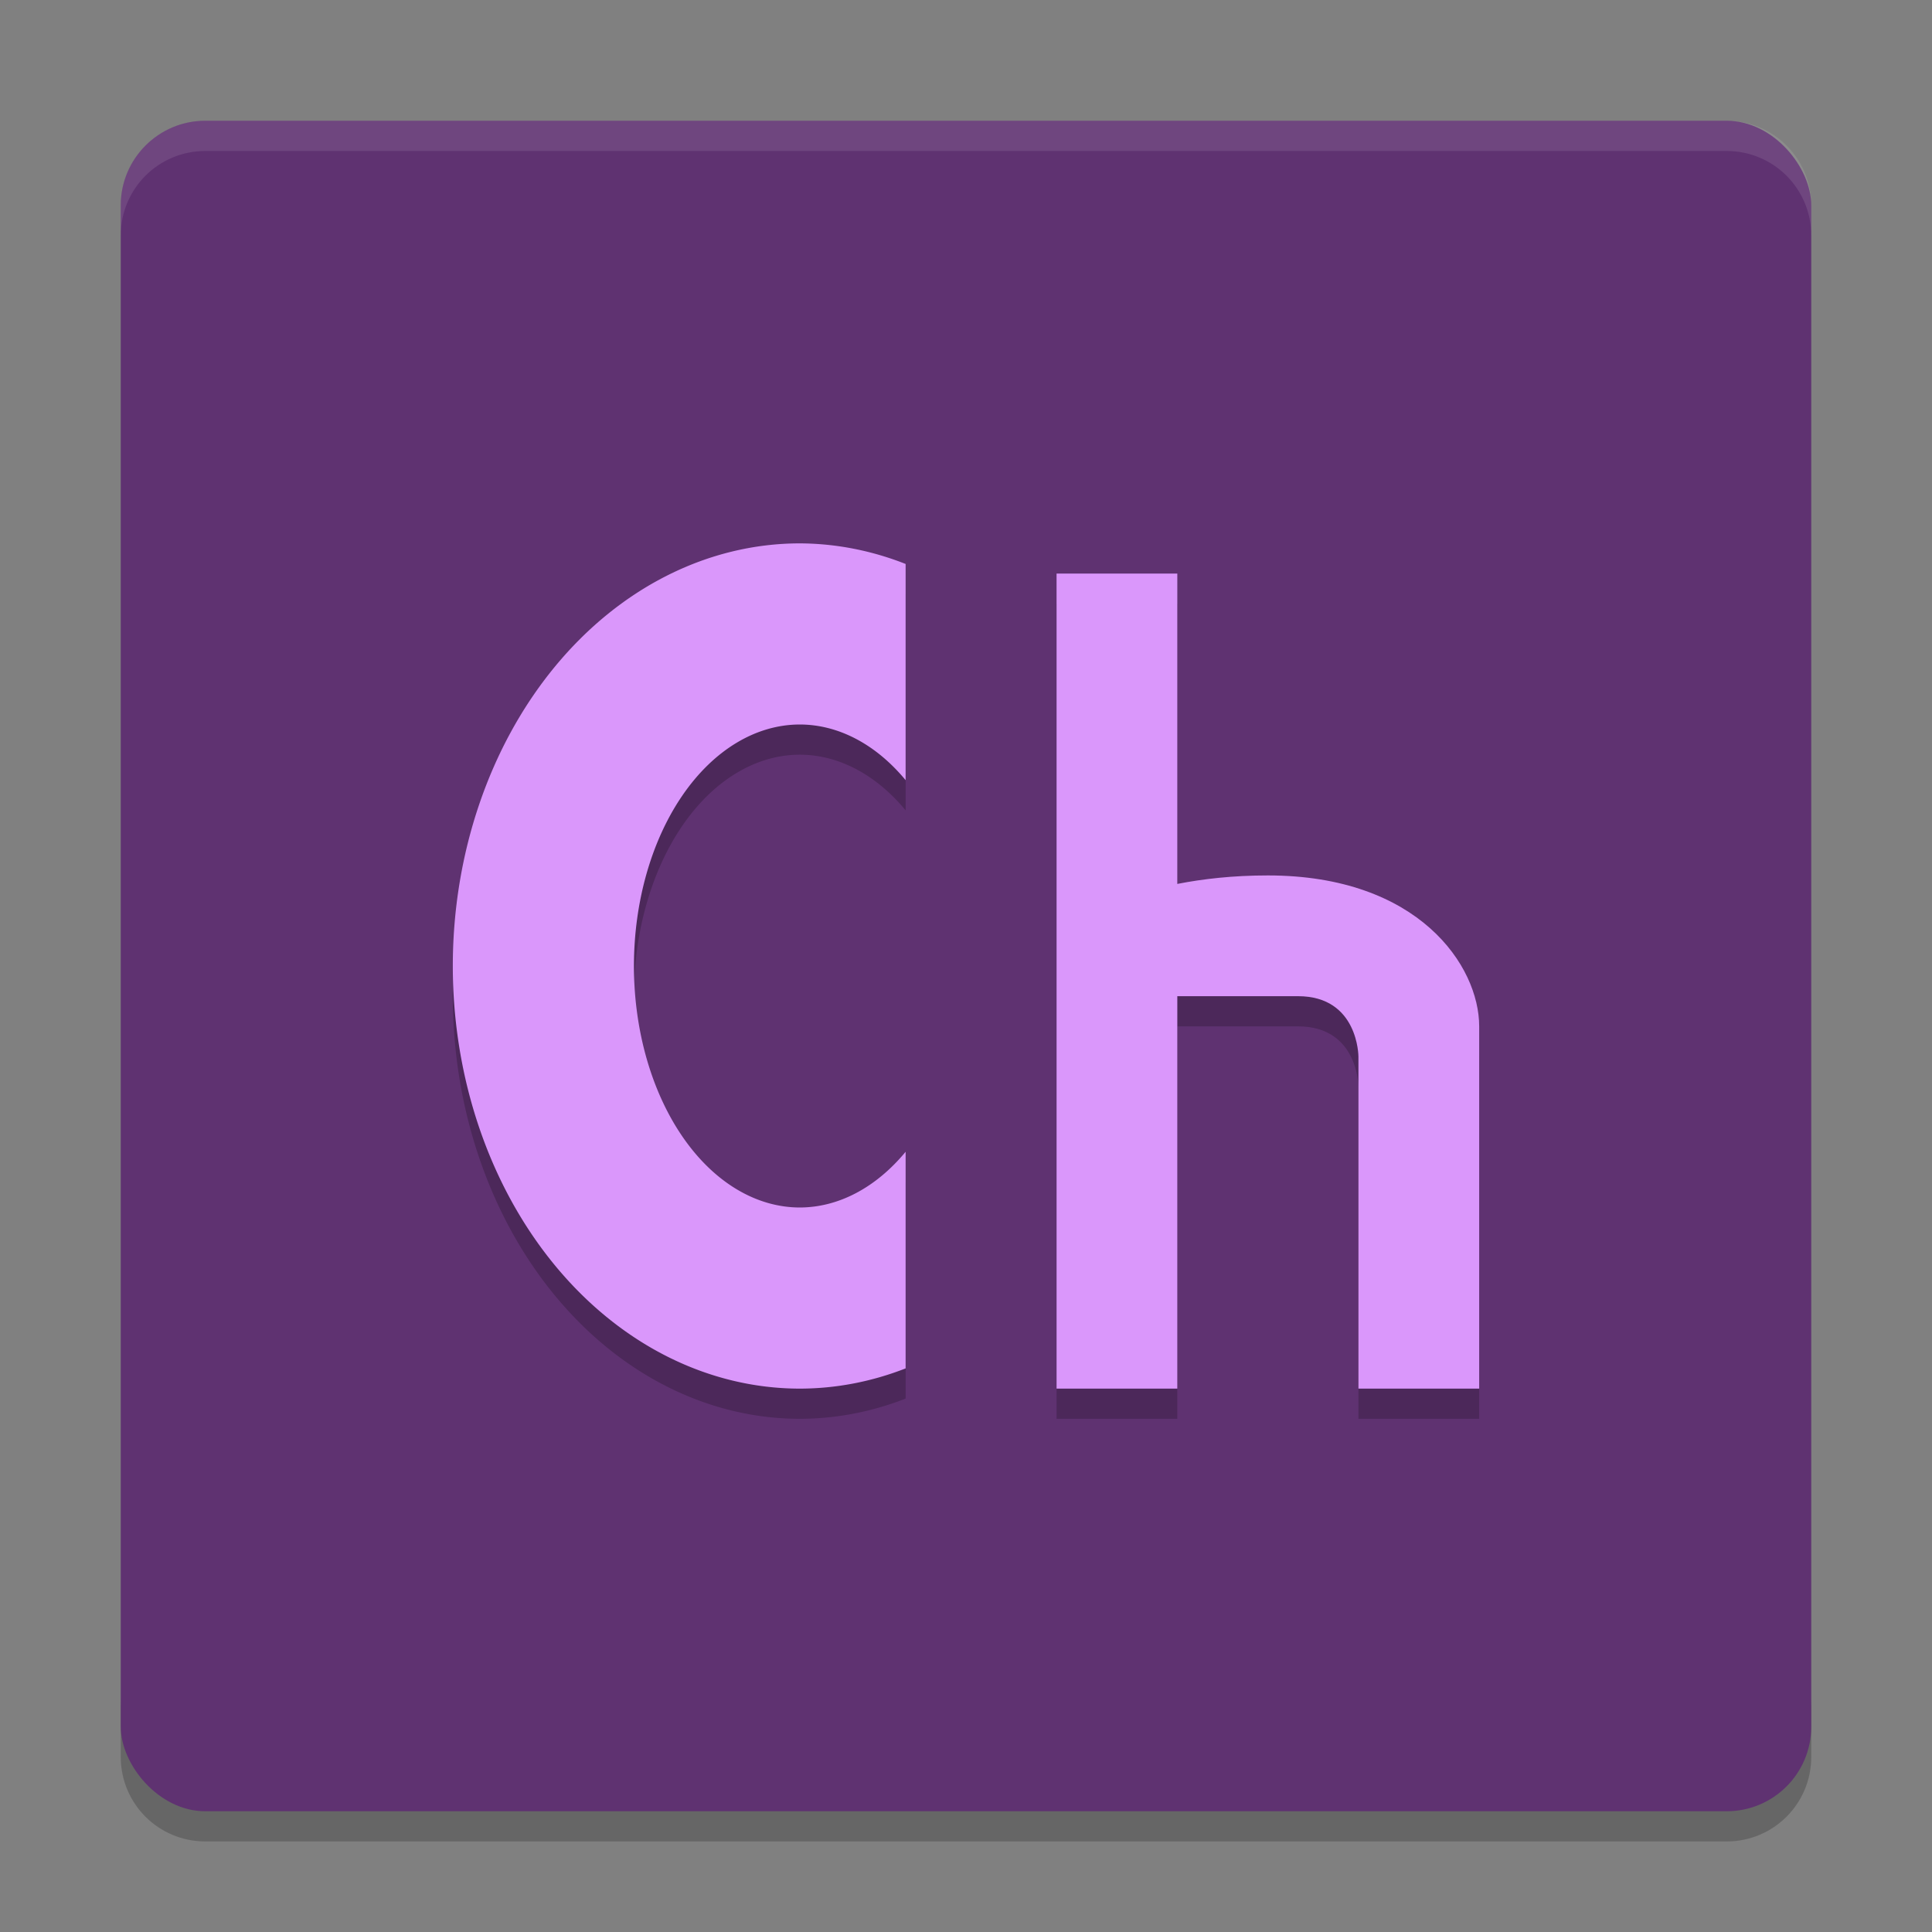
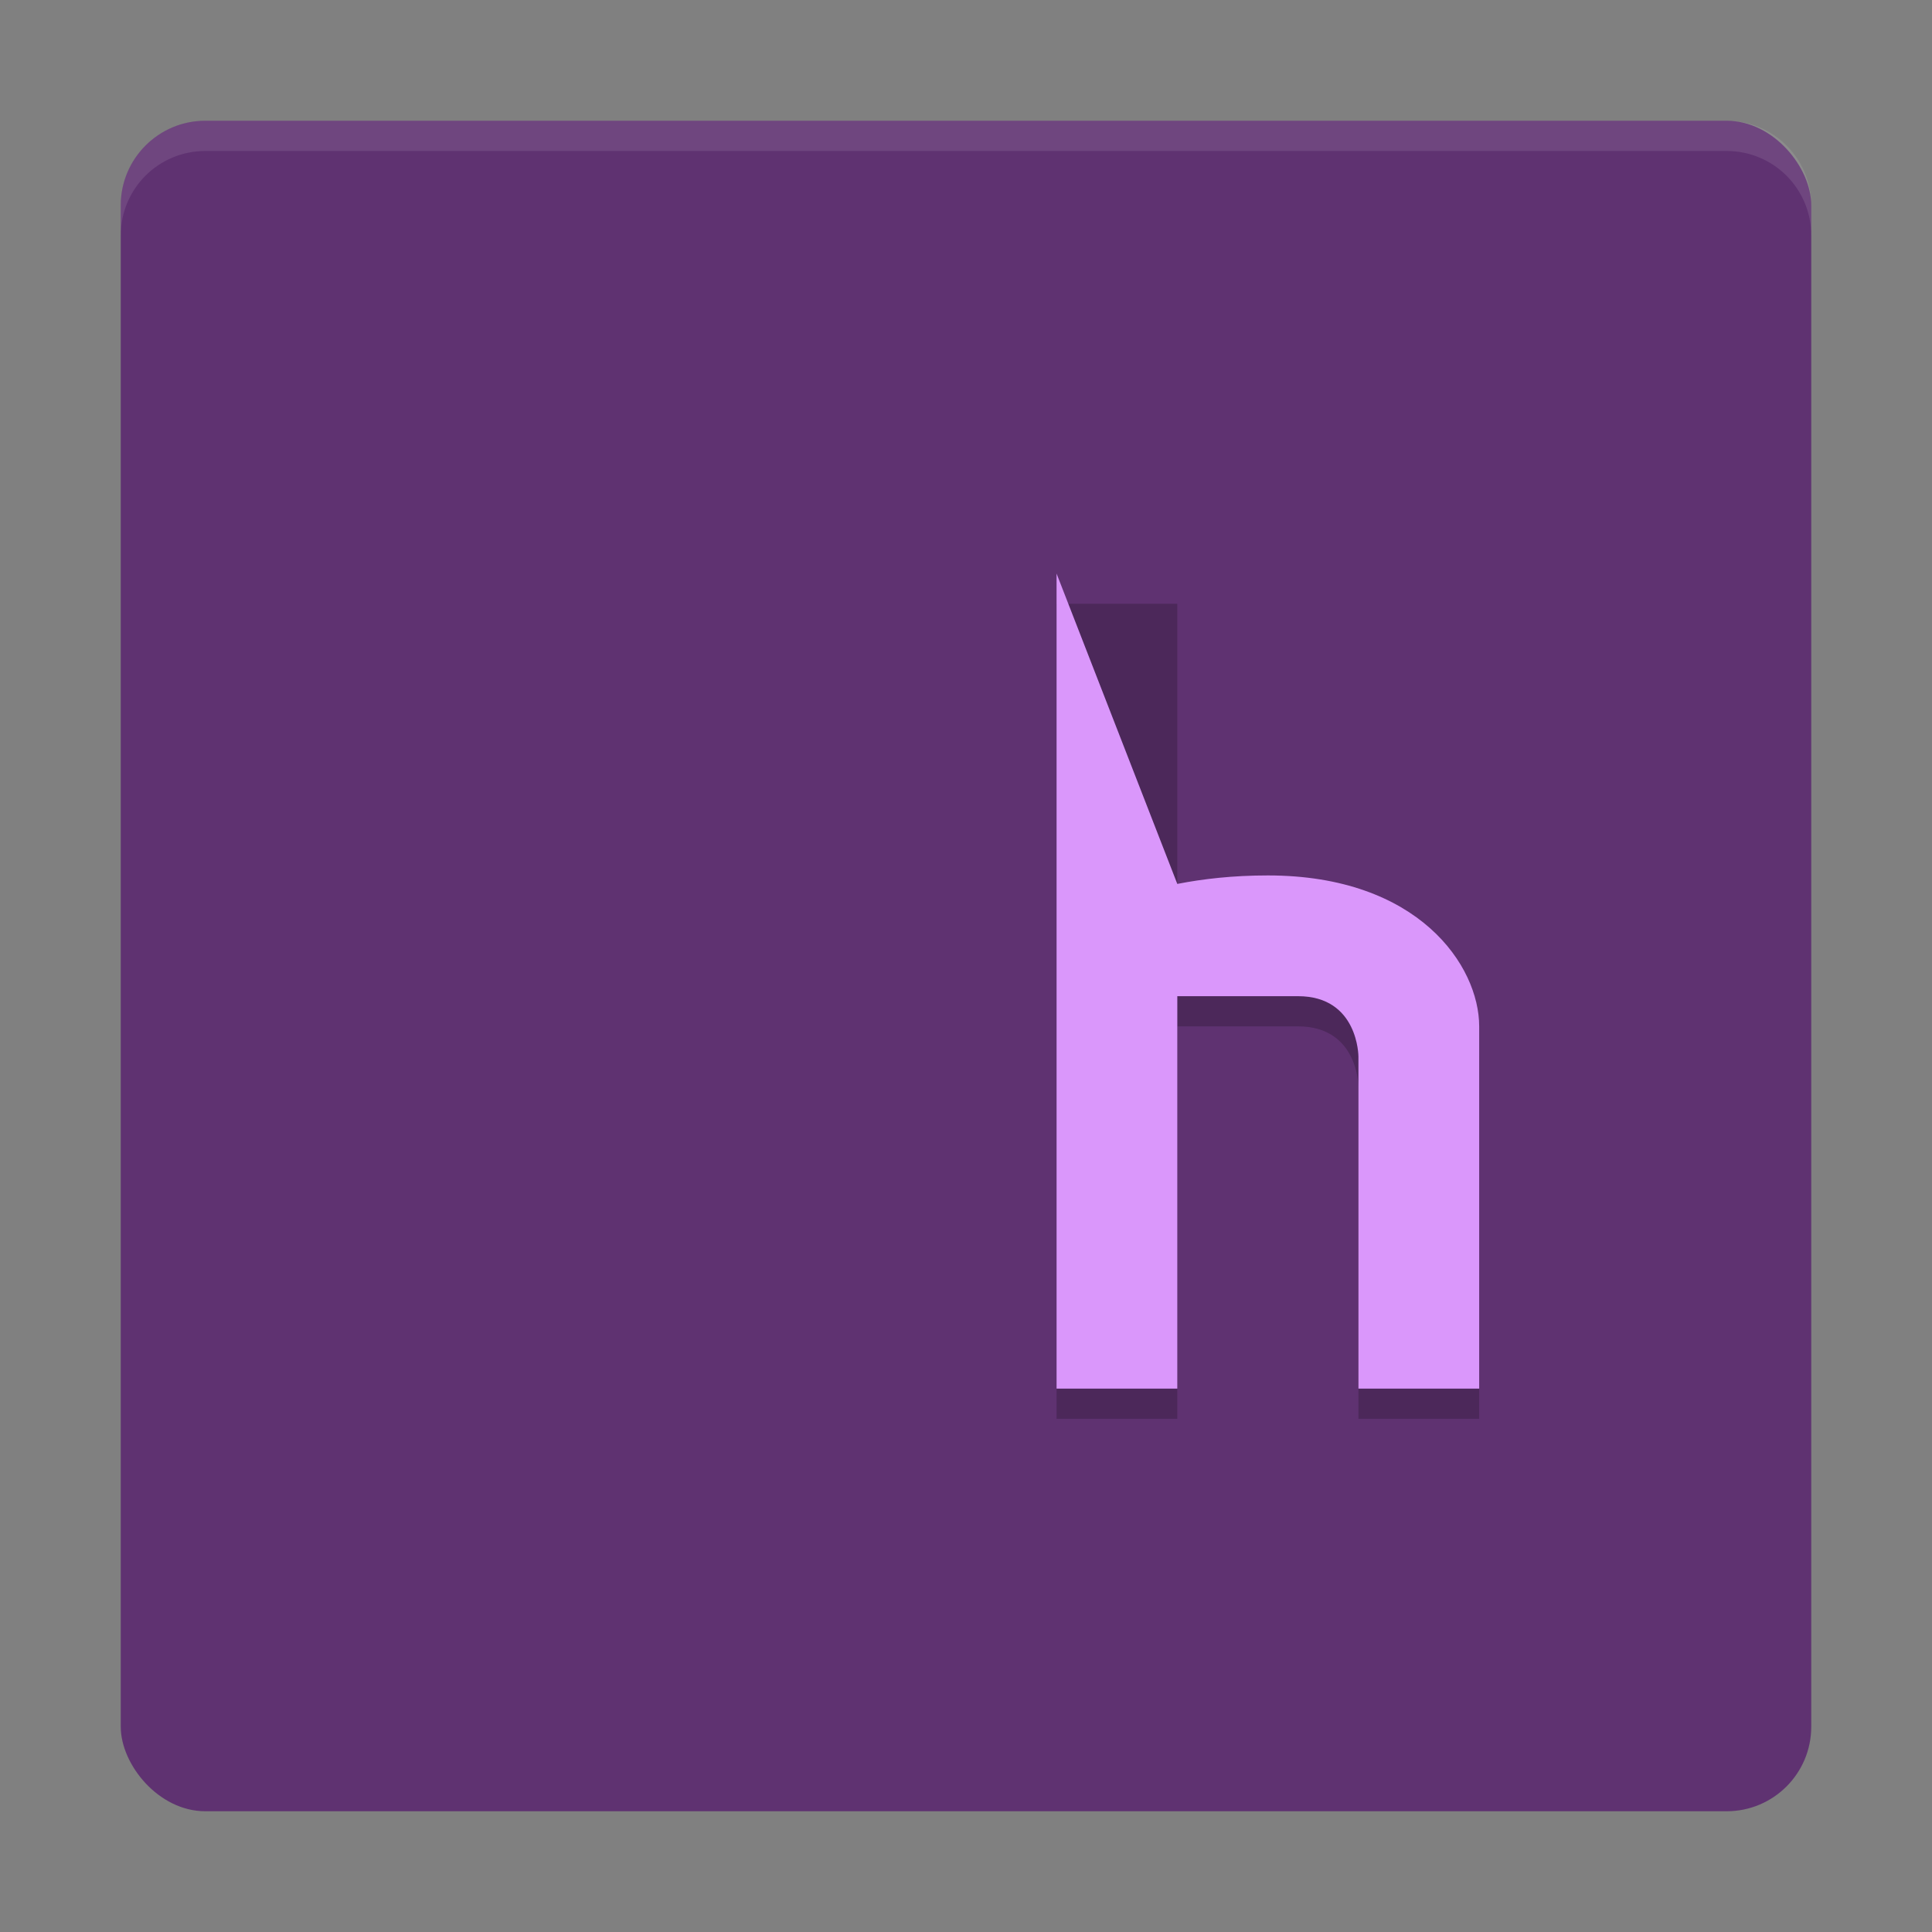
<svg xmlns="http://www.w3.org/2000/svg" width="64" height="64" version="1.1">
  <rect width="100%" height="100%" fill="#808080" stroke="none" />
-   <path d="m4 56.2v2c0 1.55 1.25 2.8 2.801 2.8h50.399c1.55 0 2.8-1.25 2.8-2.8v-2c0 1.55-1.25 2.8-2.8 2.8h-50.399c-1.55 0-2.8-1.25-2.8-2.8z" style="opacity:.2" />
  <rect x="4" y="4" width="56" height="56" rx="2.8" ry="2.8" style="fill:#5f3271" />
  <path d="M 6.801,4 C 5.25,4 4,5.25 4,6.801 V 7.803 C 4,6.252 5.25,5.002 6.801,5.002 H 57.199 C 58.749,5.002 60,6.252 60,7.803 V 6.801 C 60,5.25 58.749,4 57.199,4 Z" style="fill:#ffffff;opacity:.1" />
  <path d="m35 20v27h4v-13h4c2 0 2 2 2 2v11h4v-12c0-2-2-5-7-5-1.163 0-2.149 0.115-3 0.281v-10.281z" style="opacity:.2" />
-   <path d="m35 19v27h4v-13h4c2 0 2 2 2 2v11h4v-12c0-2-2-5-7-5-1.163 0-2.149 0.115-3 0.281v-10.281z" style="fill:#da97fb" />
-   <path d="m26.5 19a11.5 14 0 0 0-11.5 14 11.5 14 0 0 0 11.5 14 11.5 14 0 0 0 3.5-0.67v-7.176a5.5 8 0 0 1-3.5 1.846 5.5 8 0 0 1-5.5-8 5.5 8 0 0 1 5.5-8 5.5 8 0 0 1 3.5 1.844v-7.162a11.5 14 0 0 0-3.5-0.682z" style="opacity:.2" />
-   <path d="m26.5 18a11.5 14 0 0 0-11.5 14 11.5 14 0 0 0 11.5 14 11.5 14 0 0 0 3.5-0.67v-7.176a5.5 8 0 0 1-3.5 1.846 5.5 8 0 0 1-5.5-8 5.5 8 0 0 1 5.5-8 5.5 8 0 0 1 3.5 1.844v-7.162a11.5 14 0 0 0-3.5-0.682z" style="fill:#da97fb" />
+   <path d="m35 19v27h4v-13h4c2 0 2 2 2 2v11h4v-12c0-2-2-5-7-5-1.163 0-2.149 0.115-3 0.281z" style="fill:#da97fb" />
</svg>